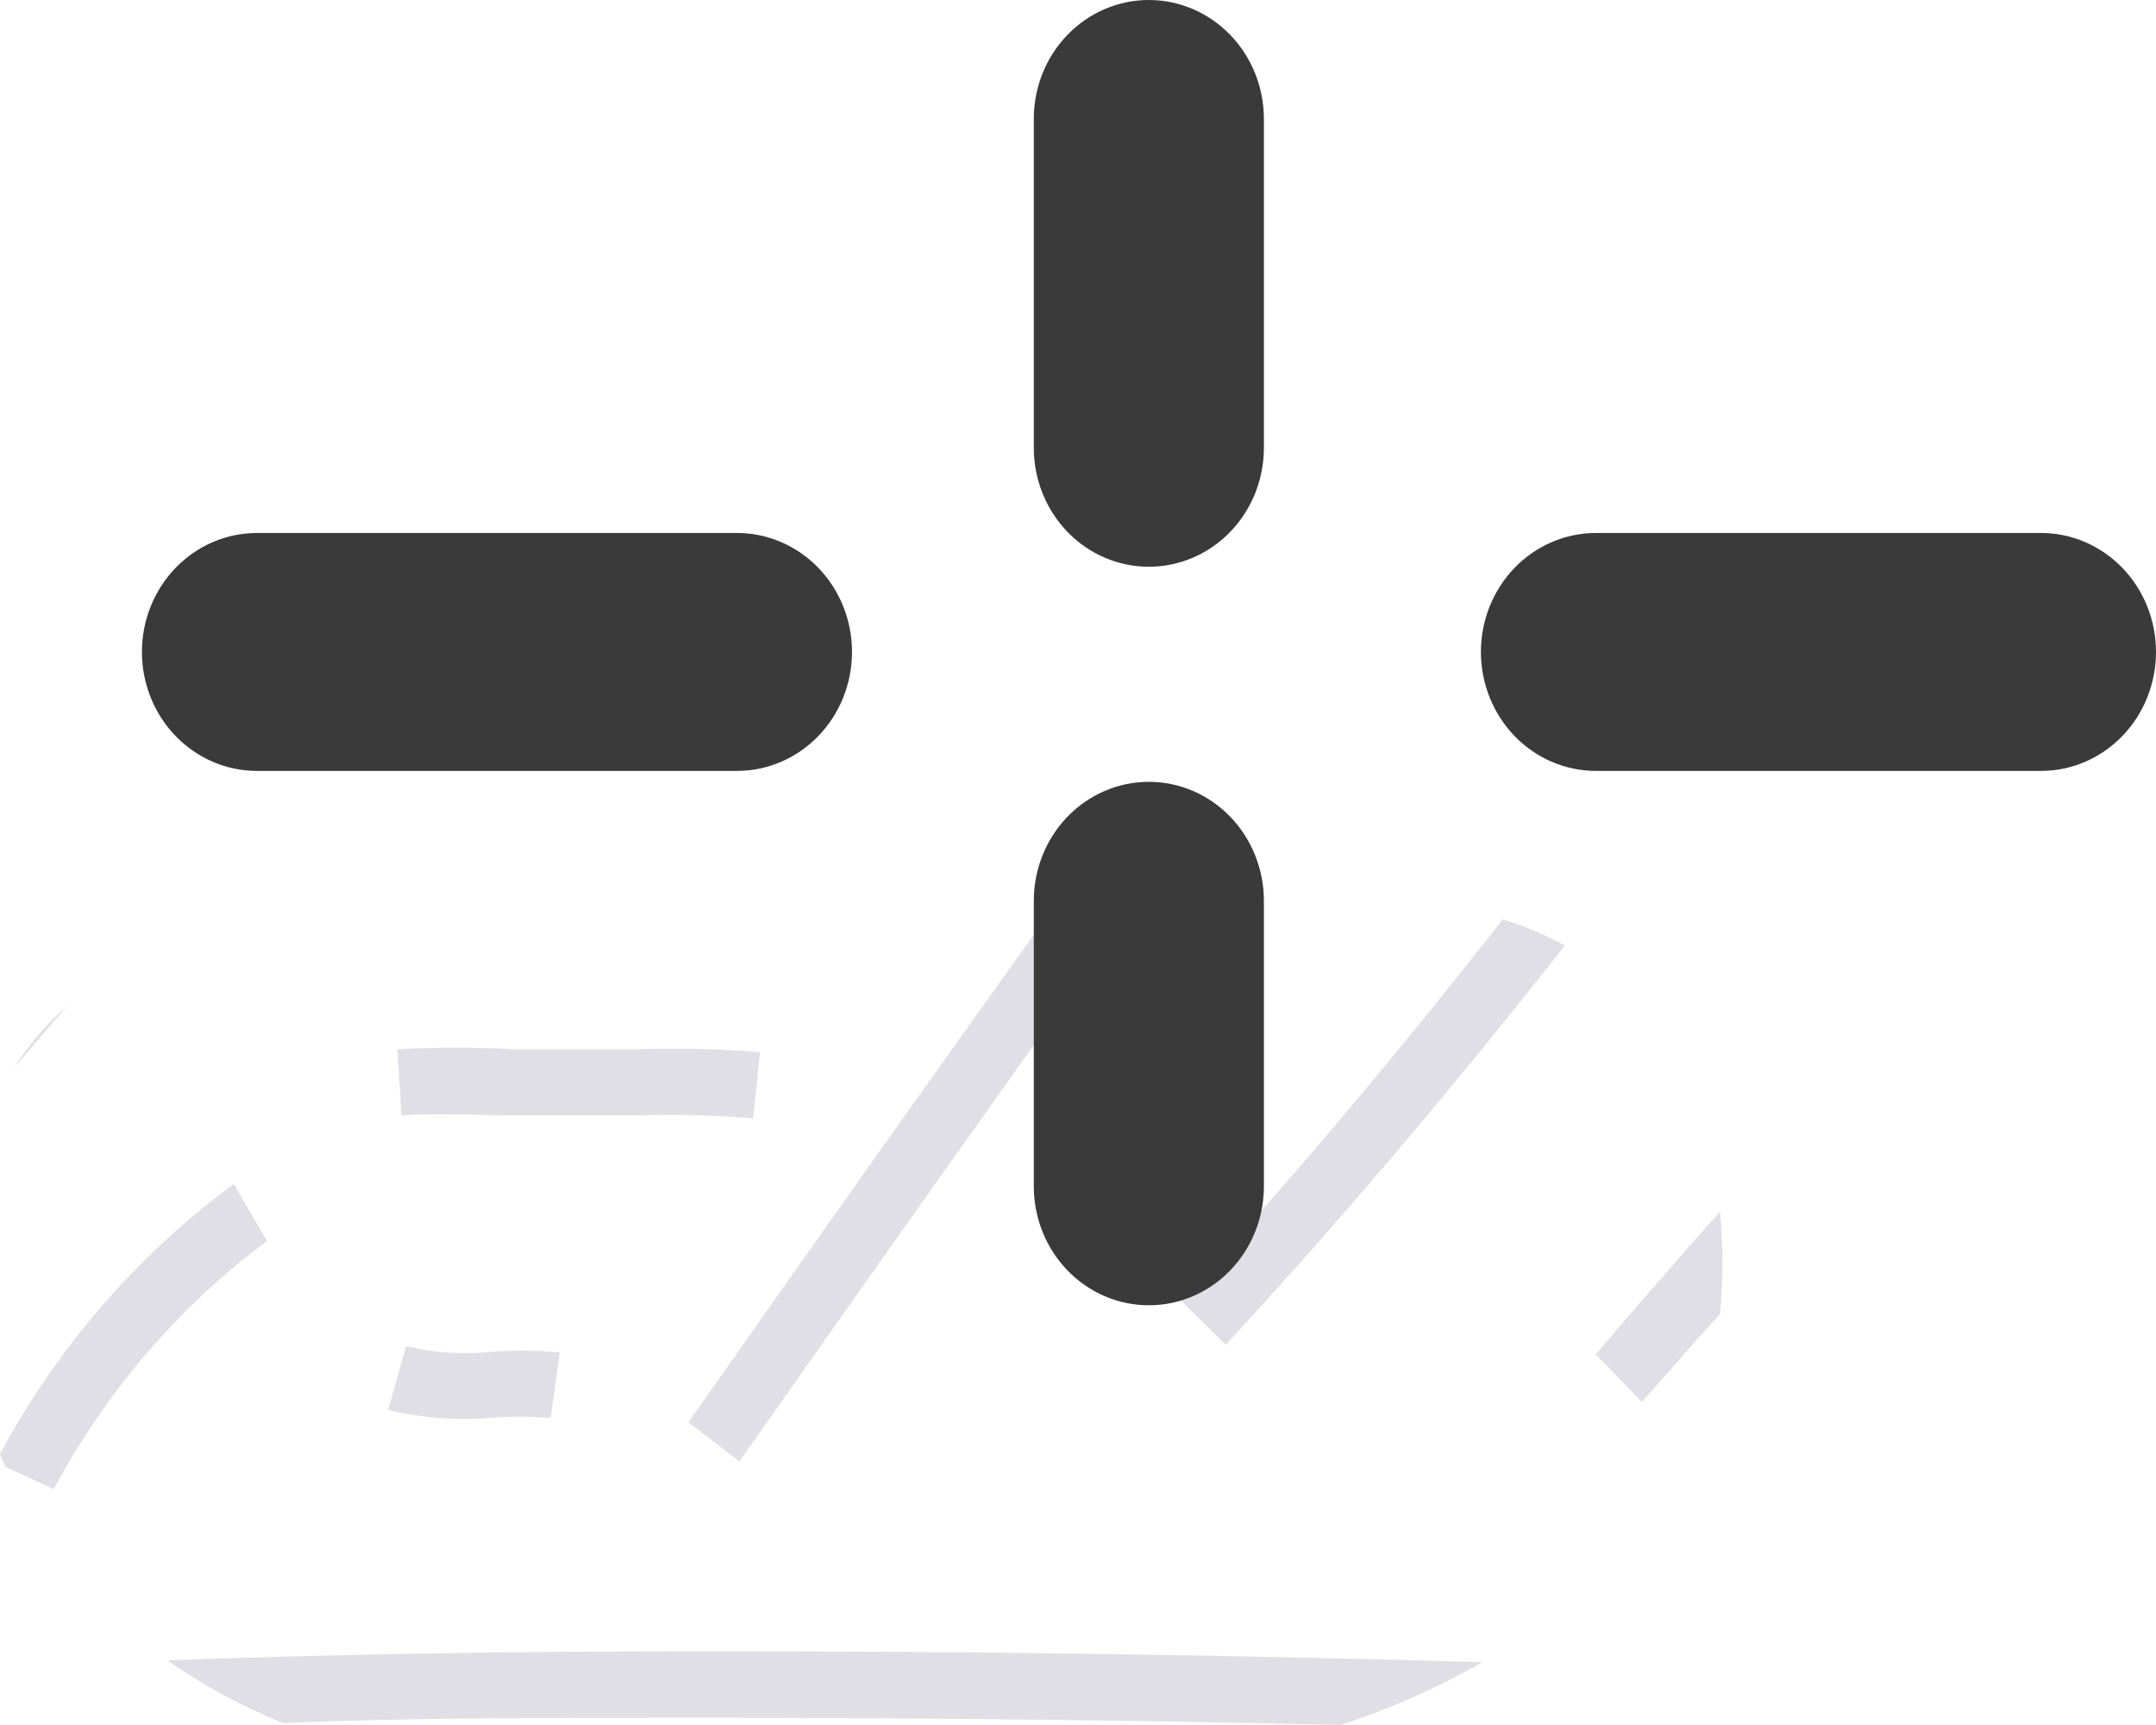
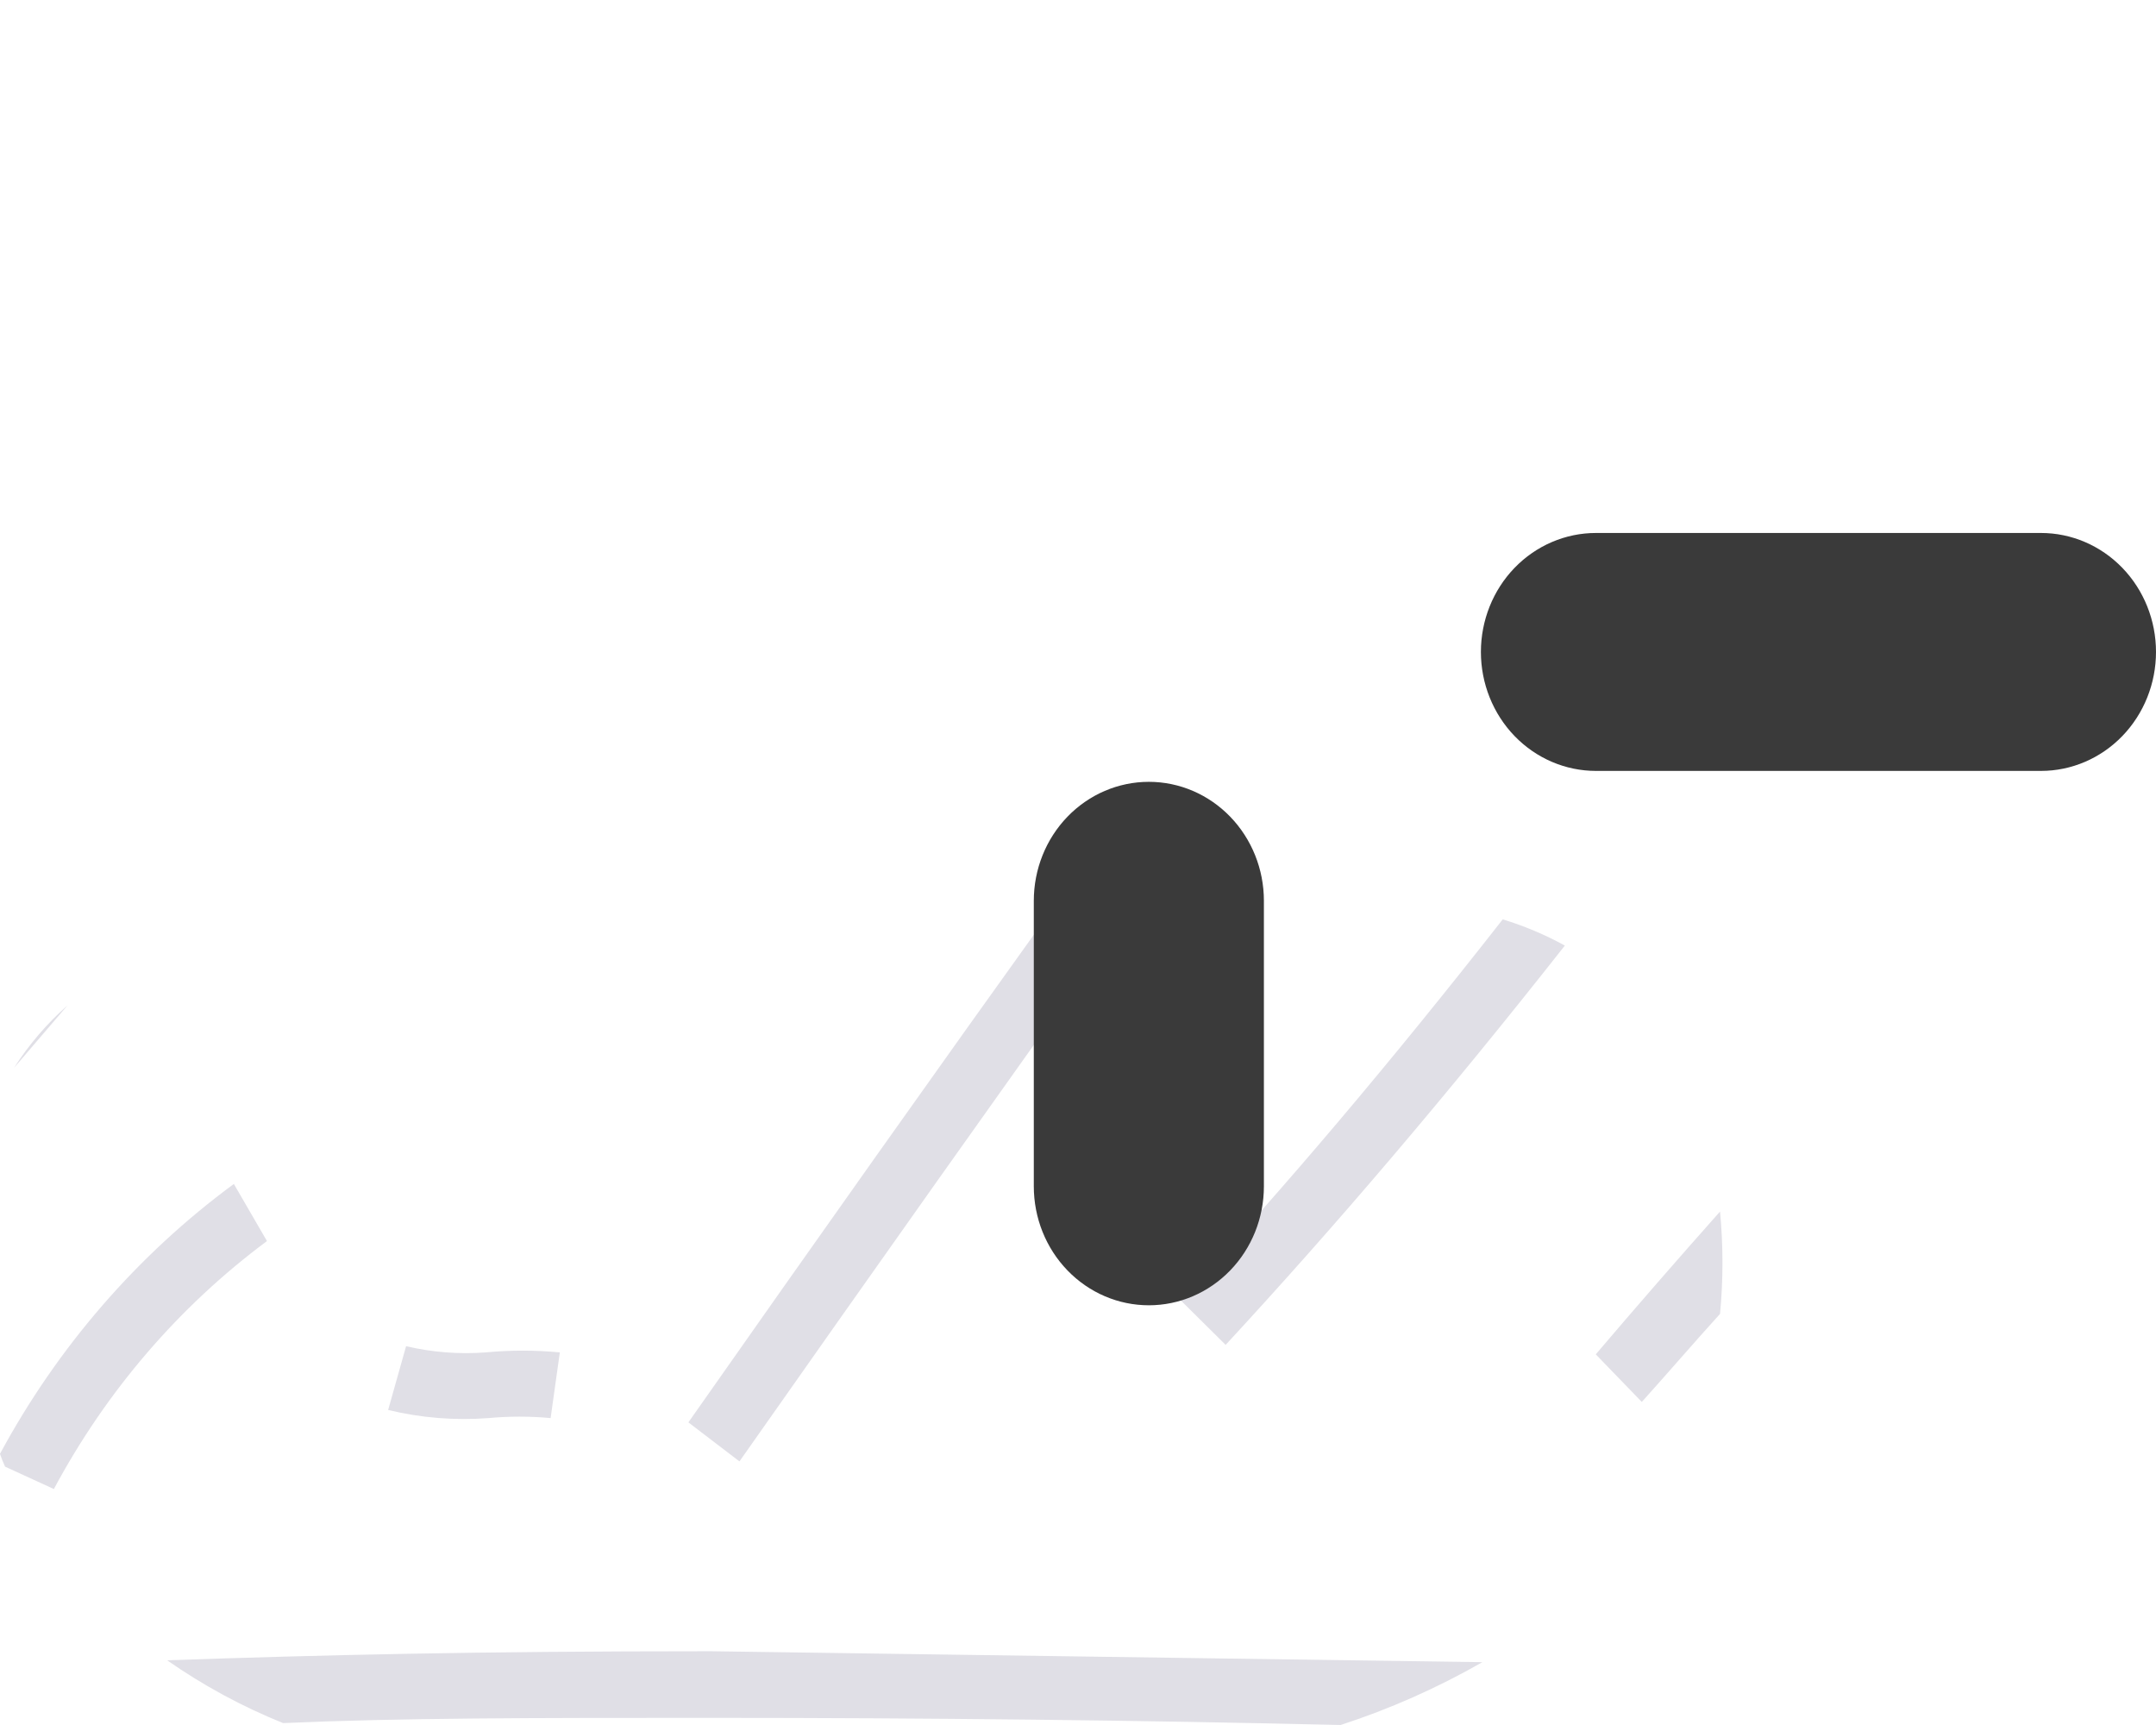
<svg xmlns="http://www.w3.org/2000/svg" width="80" height="64" viewBox="0 0 80 64" fill="none">
-   <path d="M55.004 61.669C53.331 62.626 51.569 63.407 49.745 64C42.265 63.823 34.513 63.735 26.368 63.735C19.708 63.735 14.91 63.735 10.505 63.929C8.991 63.32 7.548 62.538 6.201 61.599C11.922 61.404 17.506 61.263 26.368 61.263C36.443 61.263 45.937 61.404 55.004 61.669Z" fill="#E0DFE6" />
-   <path d="M23.59 41.384C21.882 41.384 20.396 41.384 19.013 41.384C17.629 41.384 16.297 41.278 14.897 41.384L14.743 38.93C16.194 38.85 17.647 38.85 19.098 38.93C20.447 38.93 21.882 38.93 23.539 38.93C25.093 38.875 26.65 38.91 28.201 39.036L27.945 41.49C26.496 41.373 25.042 41.338 23.59 41.384Z" fill="#E0DFE6" />
+   <path d="M55.004 61.669C53.331 62.626 51.569 63.407 49.745 64C42.265 63.823 34.513 63.735 26.368 63.735C19.708 63.735 14.91 63.735 10.505 63.929C8.991 63.32 7.548 62.538 6.201 61.599C11.922 61.404 17.506 61.263 26.368 61.263Z" fill="#E0DFE6" />
  <path d="M2.502 37.305L0.521 39.618C1.073 38.755 1.74 37.976 2.502 37.305Z" fill="#E0DFE6" />
  <path d="M43.804 48.237C47.681 44.052 51.61 39.408 55.76 34.11C56.558 34.353 57.331 34.678 58.065 35.082C53.659 40.679 49.526 45.518 45.478 49.897L43.804 48.237Z" fill="#E0DFE6" />
  <path d="M18.023 50.176C18.937 50.089 19.858 50.089 20.773 50.176L20.431 52.613C19.664 52.542 18.892 52.542 18.125 52.613C16.877 52.708 15.621 52.607 14.402 52.312L15.068 49.946C16.037 50.173 17.032 50.25 18.023 50.176Z" fill="#E0DFE6" />
  <path d="M25.543 52.772C30.324 45.957 34.815 39.619 39.084 33.669L40.791 34.004L41.628 34.199C37.171 40.413 32.475 47.052 27.438 54.22L25.543 52.772Z" fill="#E0DFE6" />
  <path d="M60.92 52.014L59.212 50.248C60.715 48.482 62.252 46.716 63.823 44.95C63.943 46.213 63.943 47.484 63.823 48.747C62.798 49.877 61.859 50.972 60.92 52.014Z" fill="#E0DFE6" />
  <path d="M1.999 55.245L0.188 54.415C0.116 54.261 0.054 54.101 0 53.939C2.138 49.977 5.102 46.557 8.677 43.926L9.906 46.045C6.644 48.469 3.943 51.611 1.999 55.245Z" fill="#E0DFE6" />
  <path d="M42.629 29.007C43.761 29.007 44.846 29.472 45.647 30.3C46.448 31.128 46.898 32.251 46.898 33.421V44.014C46.898 45.185 46.448 46.307 45.647 47.135C44.846 47.963 43.761 48.428 42.629 48.428C41.496 48.428 40.41 47.963 39.61 47.135C38.809 46.307 38.36 45.185 38.36 44.014V33.421C38.36 32.251 38.809 31.128 39.61 30.3C40.41 29.472 41.496 29.007 42.629 29.007Z" fill="#3A3A3A" />
-   <path d="M42.629 8.8332e-08C43.761 8.8332e-08 44.846 0.465 45.647 1.293C46.448 2.12 46.898 3.243 46.898 4.414V16.613C46.898 17.784 46.448 18.907 45.647 19.735C44.846 20.562 43.761 21.027 42.629 21.027C41.496 21.027 40.41 20.562 39.61 19.735C38.809 18.907 38.36 17.784 38.36 16.613V4.502C38.348 3.915 38.45 3.332 38.66 2.786C38.869 2.24 39.182 1.743 39.579 1.324C39.977 0.905 40.451 0.571 40.975 0.344C41.498 0.117 42.061 -0 42.629 8.8332e-08Z" fill="#3A3A3A" />
  <path d="M59.219 19.774H75.731C76.863 19.774 77.949 20.239 78.75 21.067C79.55 21.894 80 23.017 80 24.188C80 25.358 79.55 26.481 78.75 27.309C77.949 28.137 76.863 28.602 75.731 28.602H59.219C58.087 28.602 57.001 28.137 56.2 27.309C55.4 26.481 54.95 25.358 54.95 24.188C54.95 23.017 55.4 21.894 56.2 21.067C57.001 20.239 58.087 19.774 59.219 19.774Z" fill="#3A3A3A" />
-   <path d="M9.535 19.774H27.345C28.477 19.774 29.563 20.239 30.364 21.067C31.165 21.894 31.614 23.017 31.614 24.188C31.614 25.358 31.165 26.481 30.364 27.309C29.563 28.137 28.477 28.602 27.345 28.602H9.535C8.403 28.602 7.317 28.137 6.517 27.309C5.716 26.481 5.266 25.358 5.266 24.188C5.266 23.017 5.716 21.894 6.517 21.067C7.317 20.239 8.403 19.774 9.535 19.774Z" fill="#3A3A3A" />
</svg>